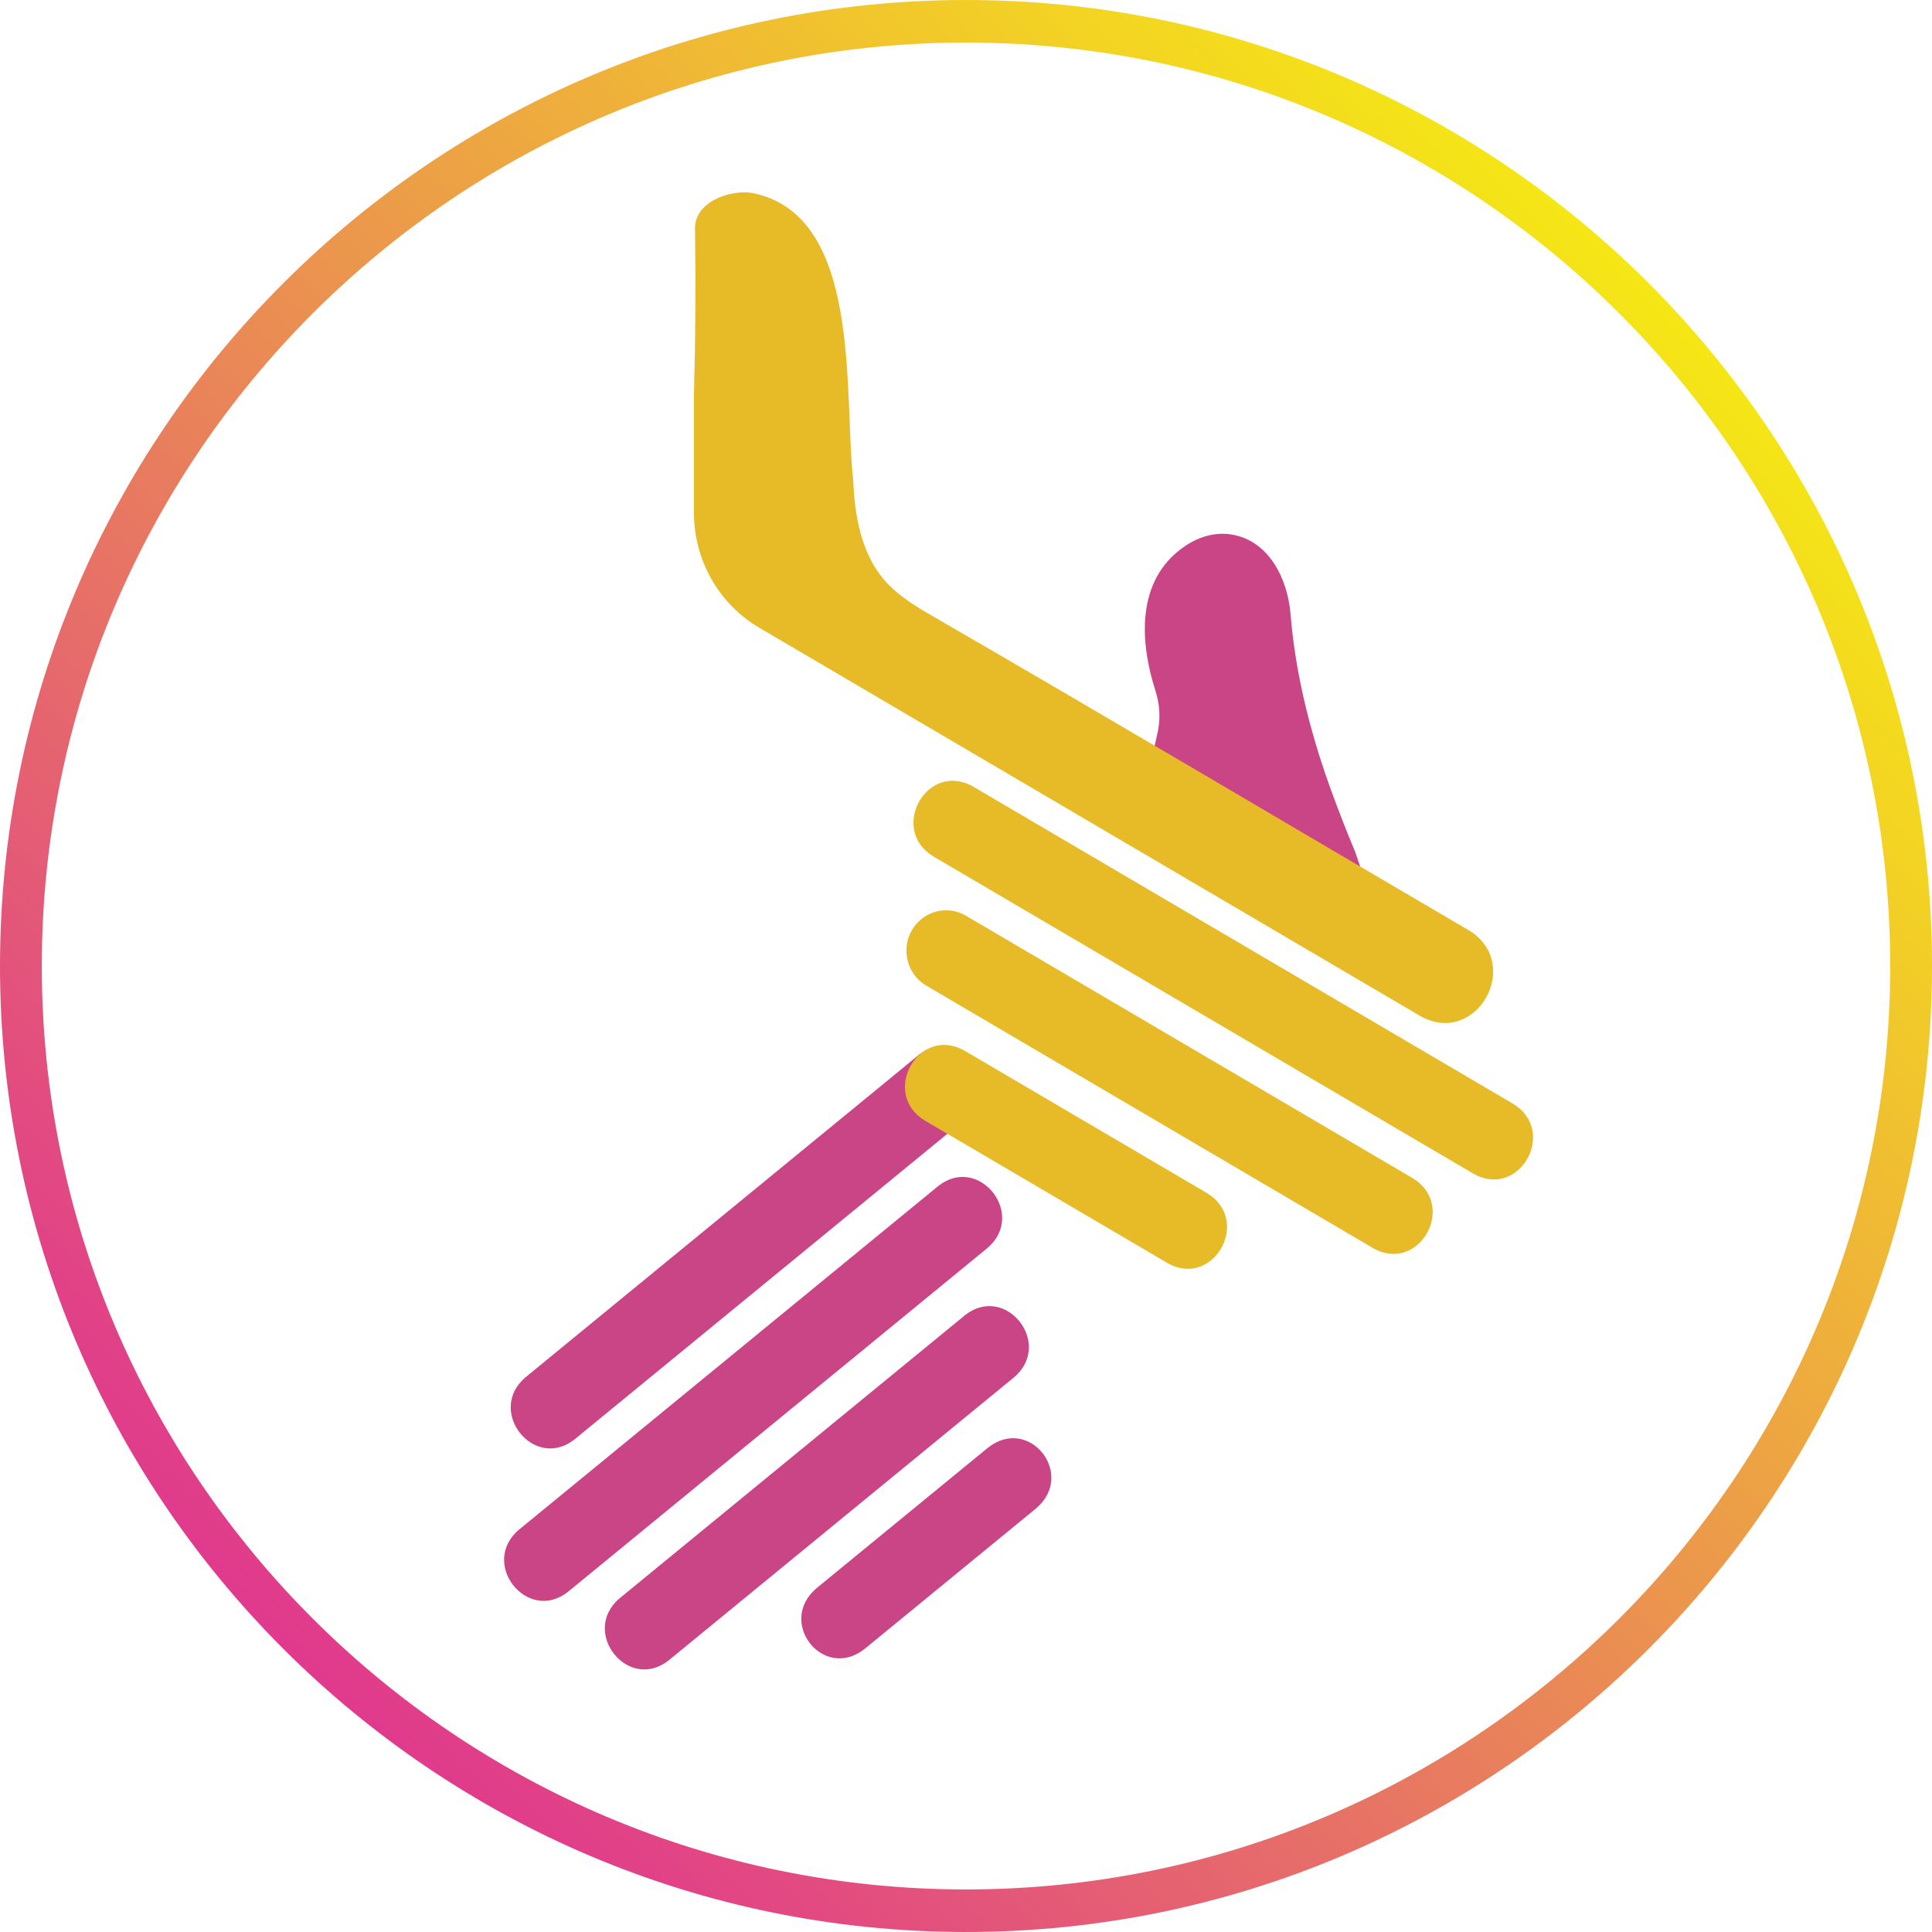
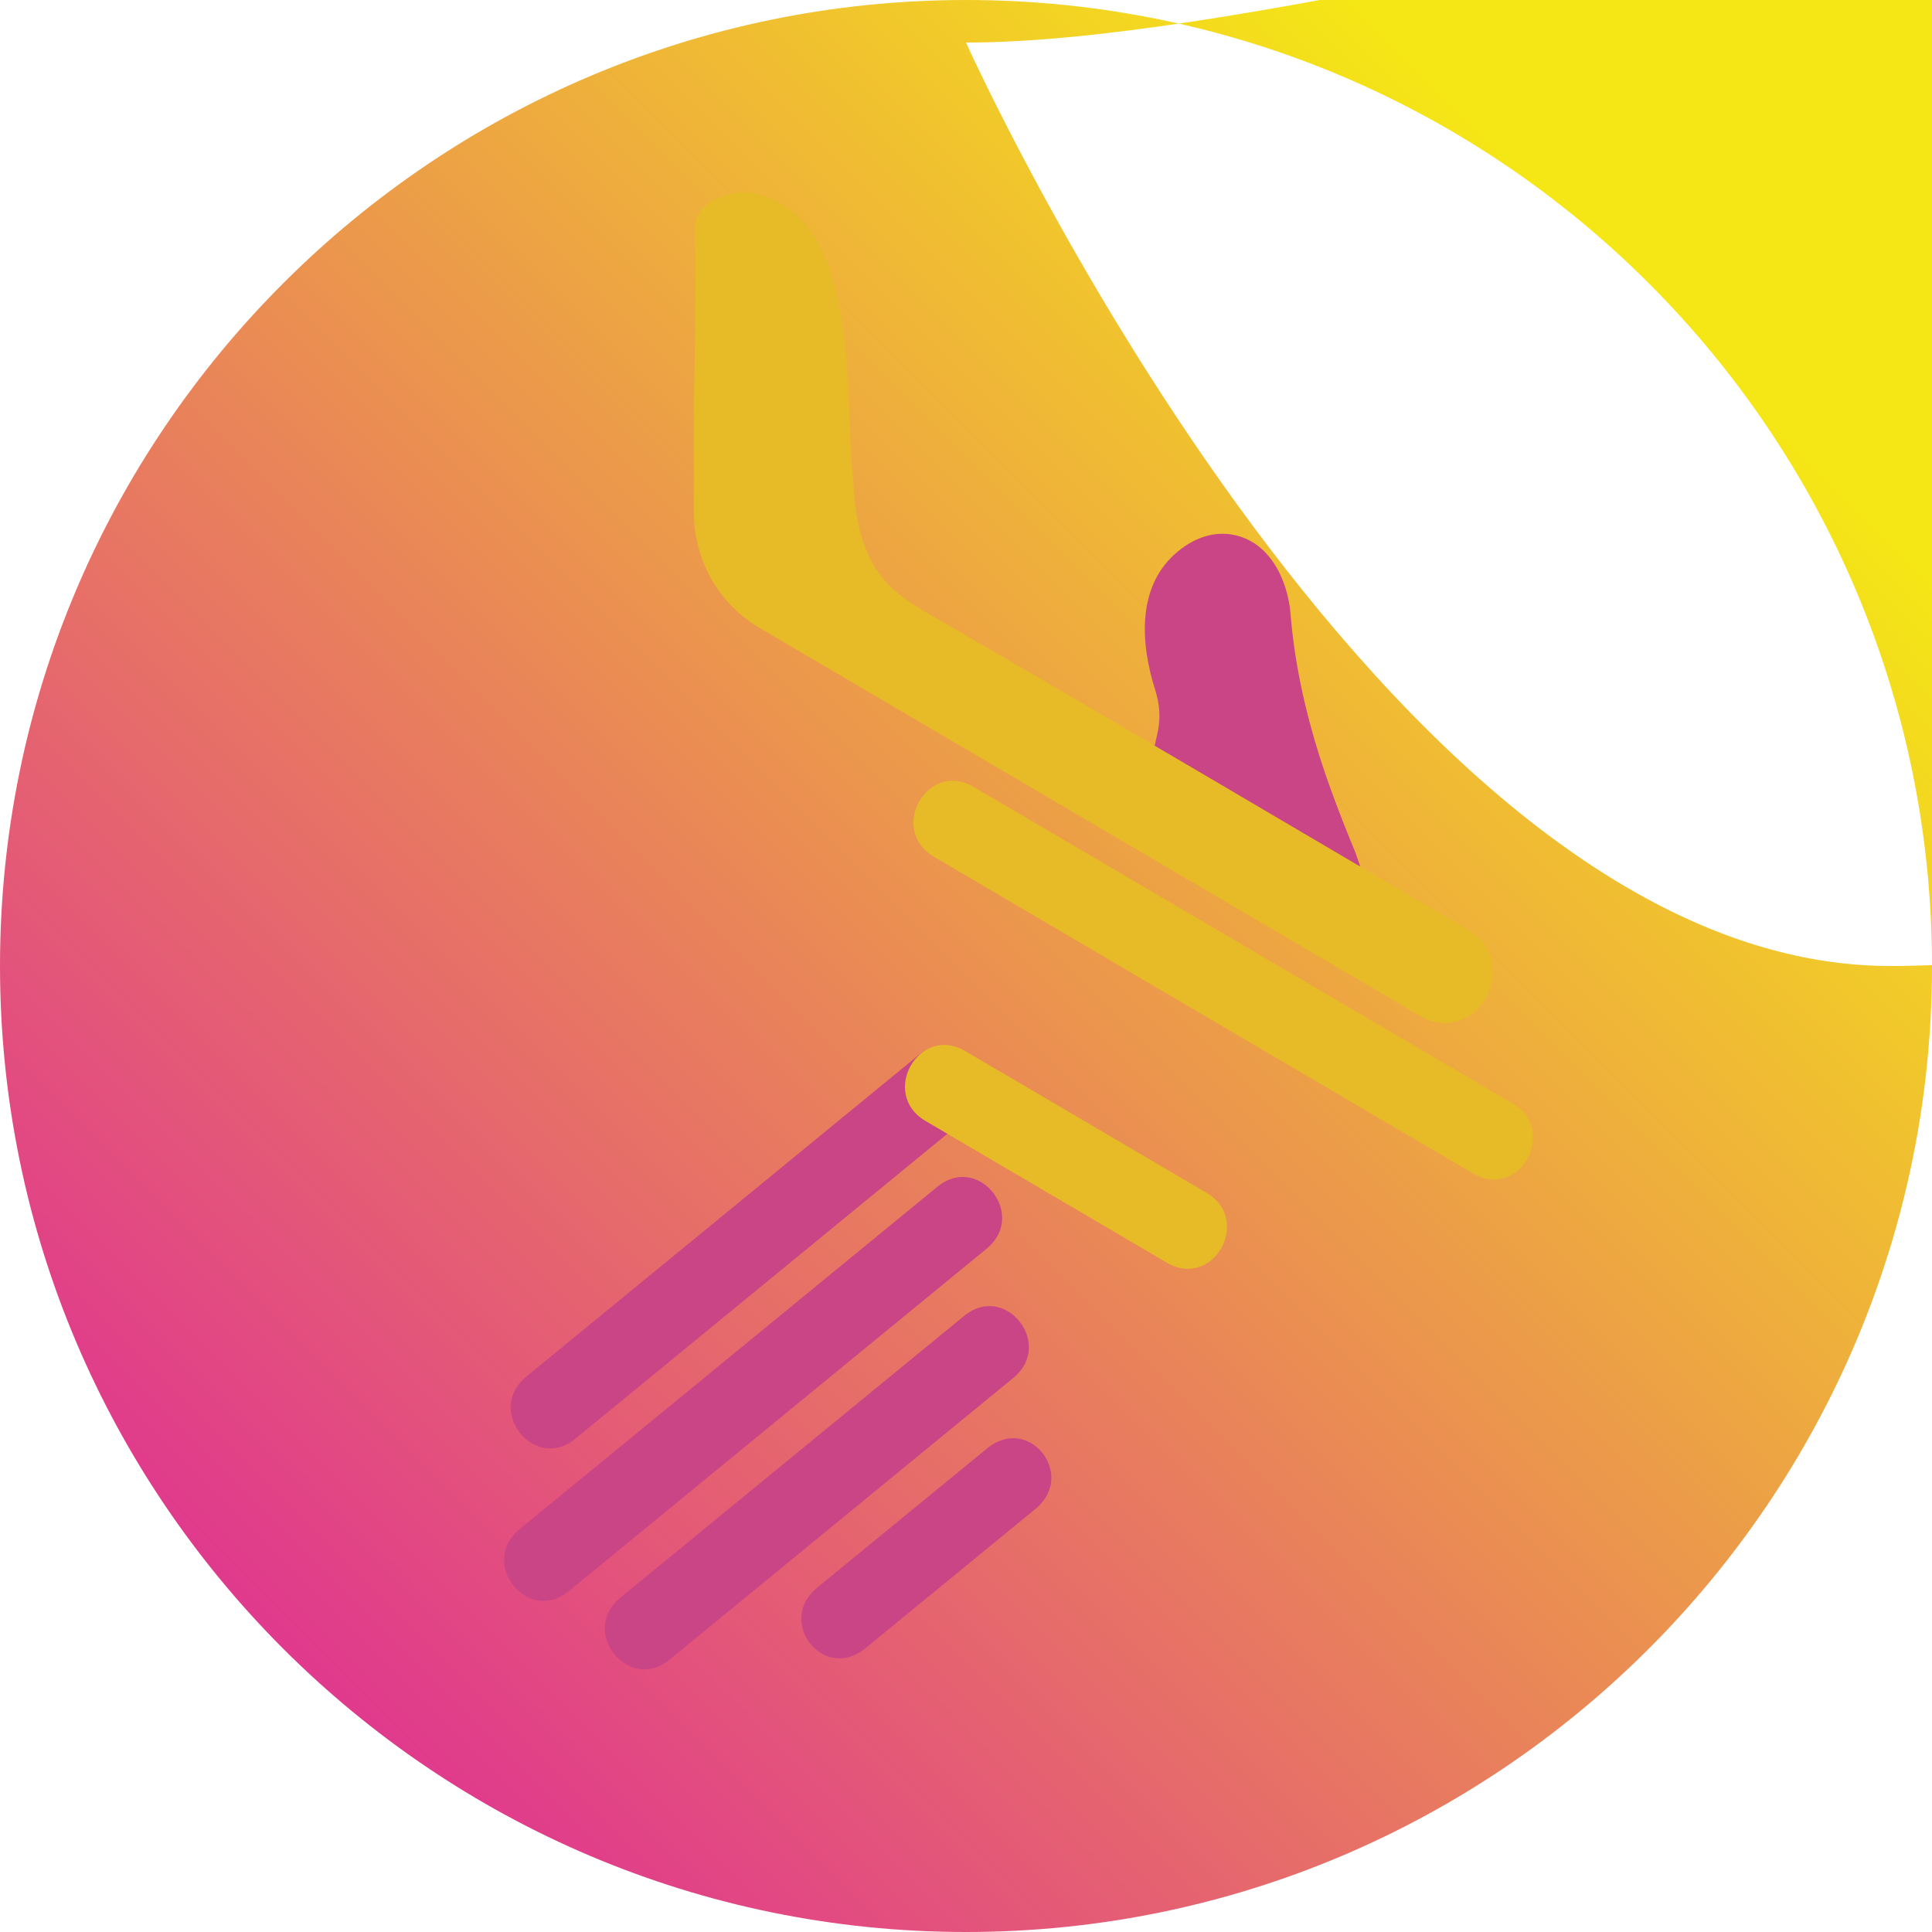
<svg xmlns="http://www.w3.org/2000/svg" id="_Слой_2" data-name="Слой 2" viewBox="0 0 255.12 255.12">
  <defs>
    <style> .cls-1 { fill: #e7bb27; } .cls-1, .cls-2, .cls-3 { stroke-width: 0px; } .cls-2 { fill: url(#_Безымянный_градиент_97); } .cls-3 { fill: #ca4586; } </style>
    <linearGradient id="_Безымянный_градиент_97" data-name="Безымянный градиент 97" x1="37.4" y1="217.72" x2="217.72" y2="37.4" gradientUnits="userSpaceOnUse">
      <stop offset="0" stop-color="#624595" />
      <stop offset="0" stop-color="#e0398d" />
      <stop offset="1" stop-color="#f5e715" />
    </linearGradient>
  </defs>
-   <path class="cls-2" d="M127.56,255.12C57.22,255.12,0,197.9,0,127.56S57.22,0,127.56,0s127.56,57.22,127.56,127.56-57.22,127.56-127.56,127.56ZM127.56,5.62C60.27,5.62,5.52,60.32,5.52,127.56s54.75,121.94,122.04,121.94,122.04-54.7,122.04-121.94S194.85,5.62,127.56,5.62Z" />
+   <path class="cls-2" d="M127.56,255.12C57.22,255.12,0,197.9,0,127.56S57.22,0,127.56,0s127.56,57.22,127.56,127.56-57.22,127.56-127.56,127.56ZM127.56,5.62s54.75,121.94,122.04,121.94,122.04-54.7,122.04-121.94S194.85,5.62,127.56,5.62Z" />
  <g>
    <path class="cls-3" d="M152.09,99.55c.17.1.78-2.83.84-3.17.33-1.86.18-3.47-.39-5.28-1.94-6.08-2.51-13.84,3.07-18.34.68-.55,3.46-2.79,7.07-2.17,4.94.84,7.37,5.92,7.74,10.52.51,6.34,1.89,12.6,3.79,18.66.95,3.02,2.05,5.98,3.2,8.92.48,1.22.96,2.43,1.47,3.63.35.82,1.06,3.59,1.79,4.01-9.52-5.59-19.05-11.19-28.57-16.78Z" />
    <path class="cls-3" d="M127.83,147.48l-51.96,42.59c-5.35,4.22-11.7-3.74-6.49-8.19,0,0,51.96-42.59,51.96-42.59,5.35-4.22,11.7,3.74,6.49,8.19Z" />
    <path class="cls-3" d="M130.39,164.8l-55.39,45.4c-5.35,4.22-11.71-3.74-6.49-8.19,0,0,55.39-45.4,55.39-45.4,5.35-4.22,11.71,3.74,6.49,8.19Z" />
    <path class="cls-3" d="M136.82,199.18l-22.65,18.56c-5.43,4.29-11.64-3.52-6.35-8.02,0,0,22.65-18.56,22.65-18.56,5.43-4.29,11.64,3.52,6.35,8.02Z" />
    <path class="cls-3" d="M133.92,181.86l-45.62,37.39c-5.35,4.23-11.71-3.74-6.49-8.19,0,0,45.62-37.39,45.62-37.39,5.35-4.23,11.71,3.74,6.49,8.19Z" />
  </g>
  <g>
    <path class="cls-1" d="M154.19,166.8l-32.08-18.84c-5.89-3.61-.79-12.62,5.24-9.23,0,0,32.07,18.84,32.07,18.84,5.89,3.61.79,12.62-5.24,9.23Z" />
    <path class="cls-1" d="M194.59,155l-71.36-41.92c-5.88-3.6-.81-12.63,5.24-9.23,0,0,71.36,41.92,71.36,41.92,5.88,3.6.81,12.63-5.24,9.23Z" />
-     <path class="cls-1" d="M181.34,164.83l-59.03-34.68c-2.5-1.47-3.36-4.74-1.92-7.28,1.44-2.54,4.66-3.42,7.16-1.95l59.03,34.68c5.88,3.6.8,12.63-5.24,9.23Z" />
    <path class="cls-1" d="M193.98,122.86c-23.46-13.73-46.83-27.62-70.36-41.23-2.5-1.44-5.06-2.93-6.94-5.15-2.94-3.48-3.81-8.3-4-12.89,0-.01,0-.02,0-.04-1.32-11.65,1.28-35.19-13.38-38.08-2.78-.45-7.87,1.14-7.52,5.1.1,7.2.05,14.7-.15,21.85v15.26c0,6.28,3.29,12.08,8.64,15.22l87.28,51.27c7.38,4.15,13.65-6.88,6.42-11.32Z" />
  </g>
</svg>